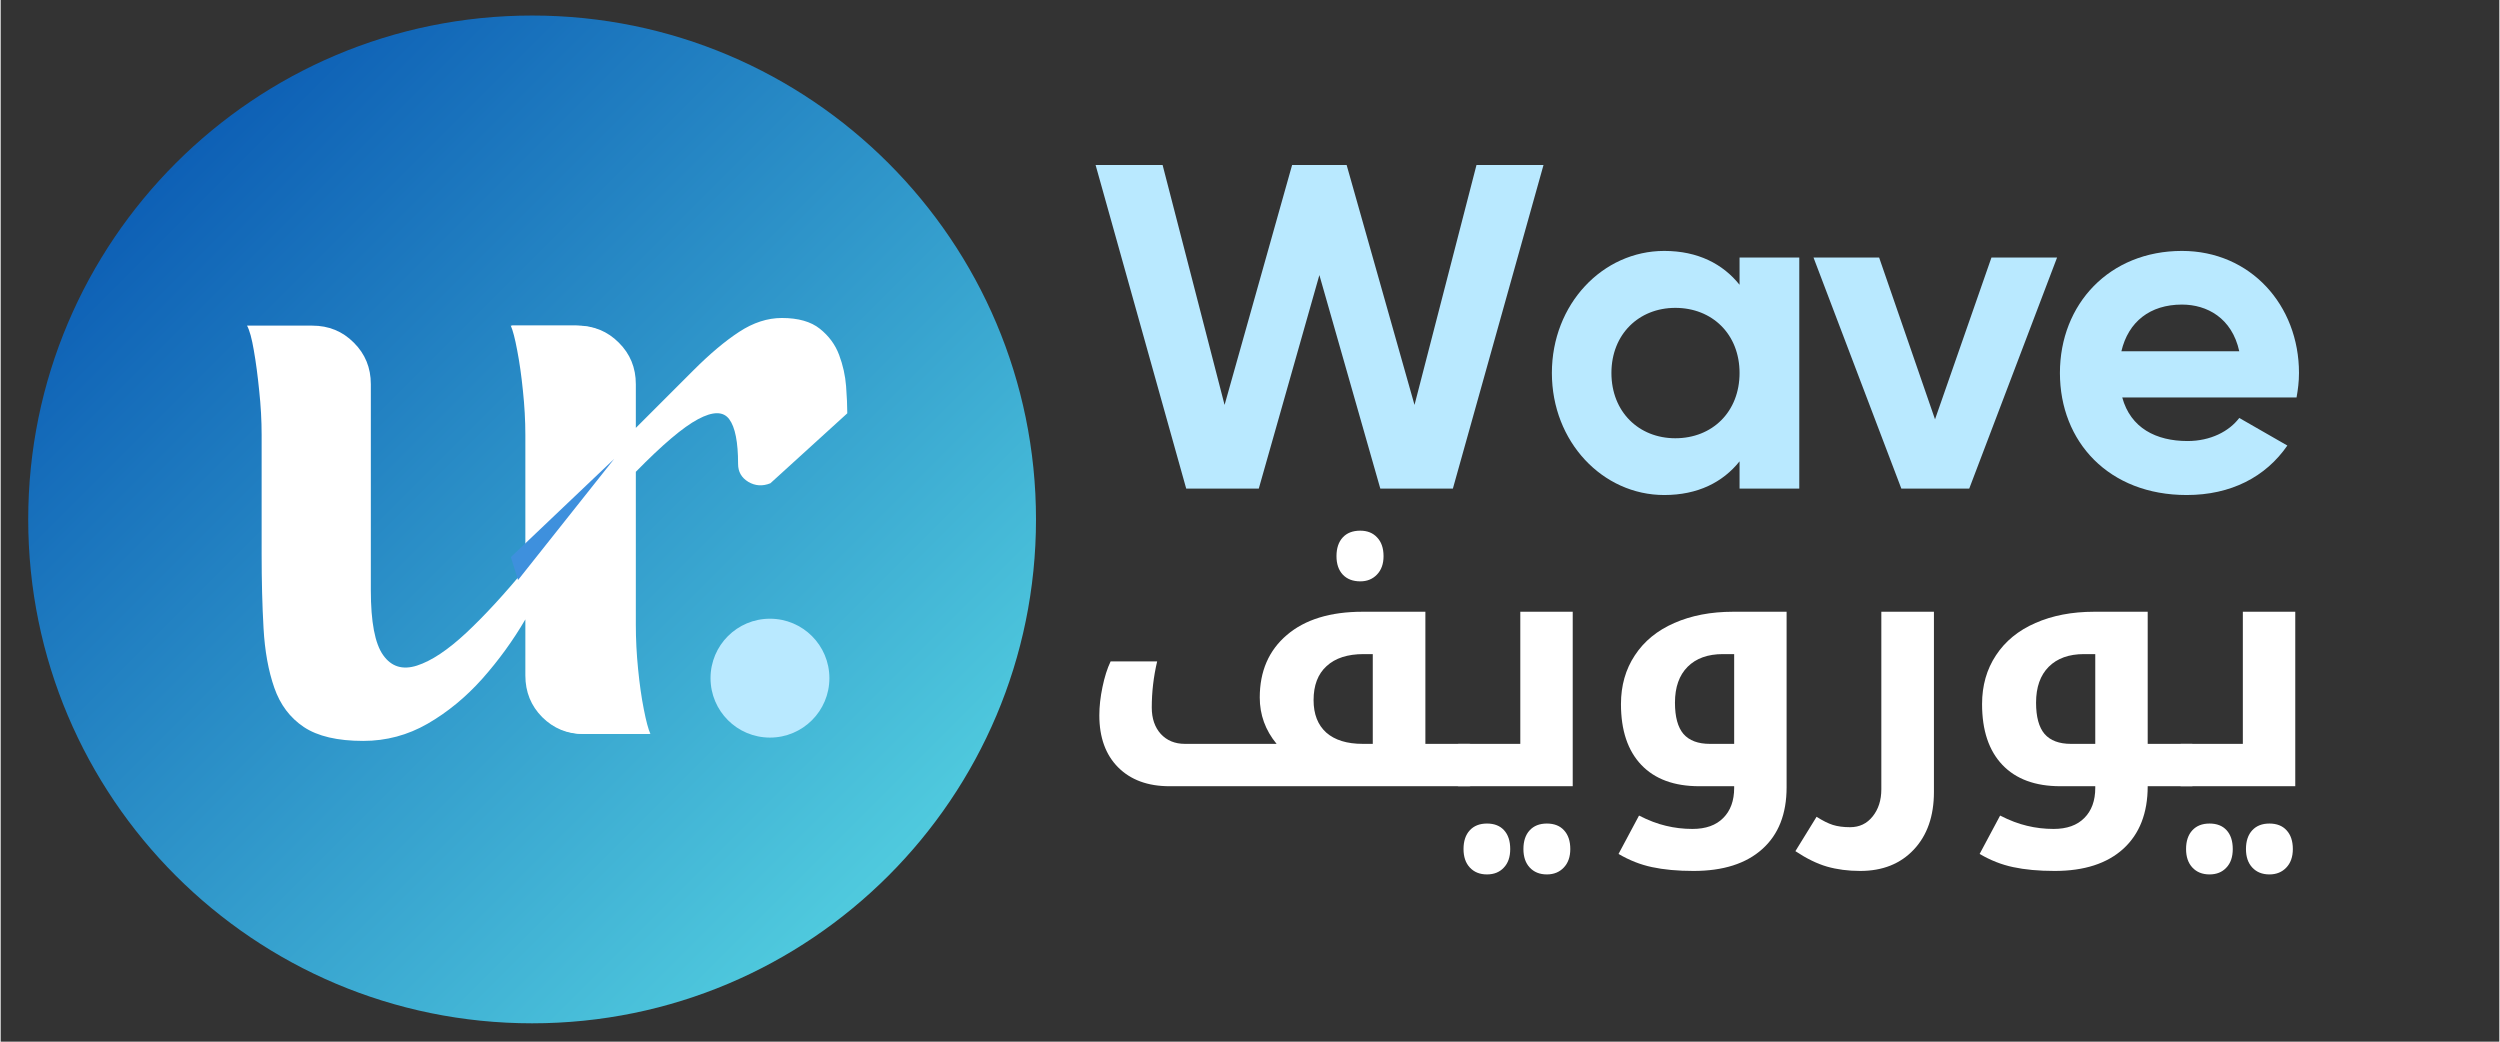
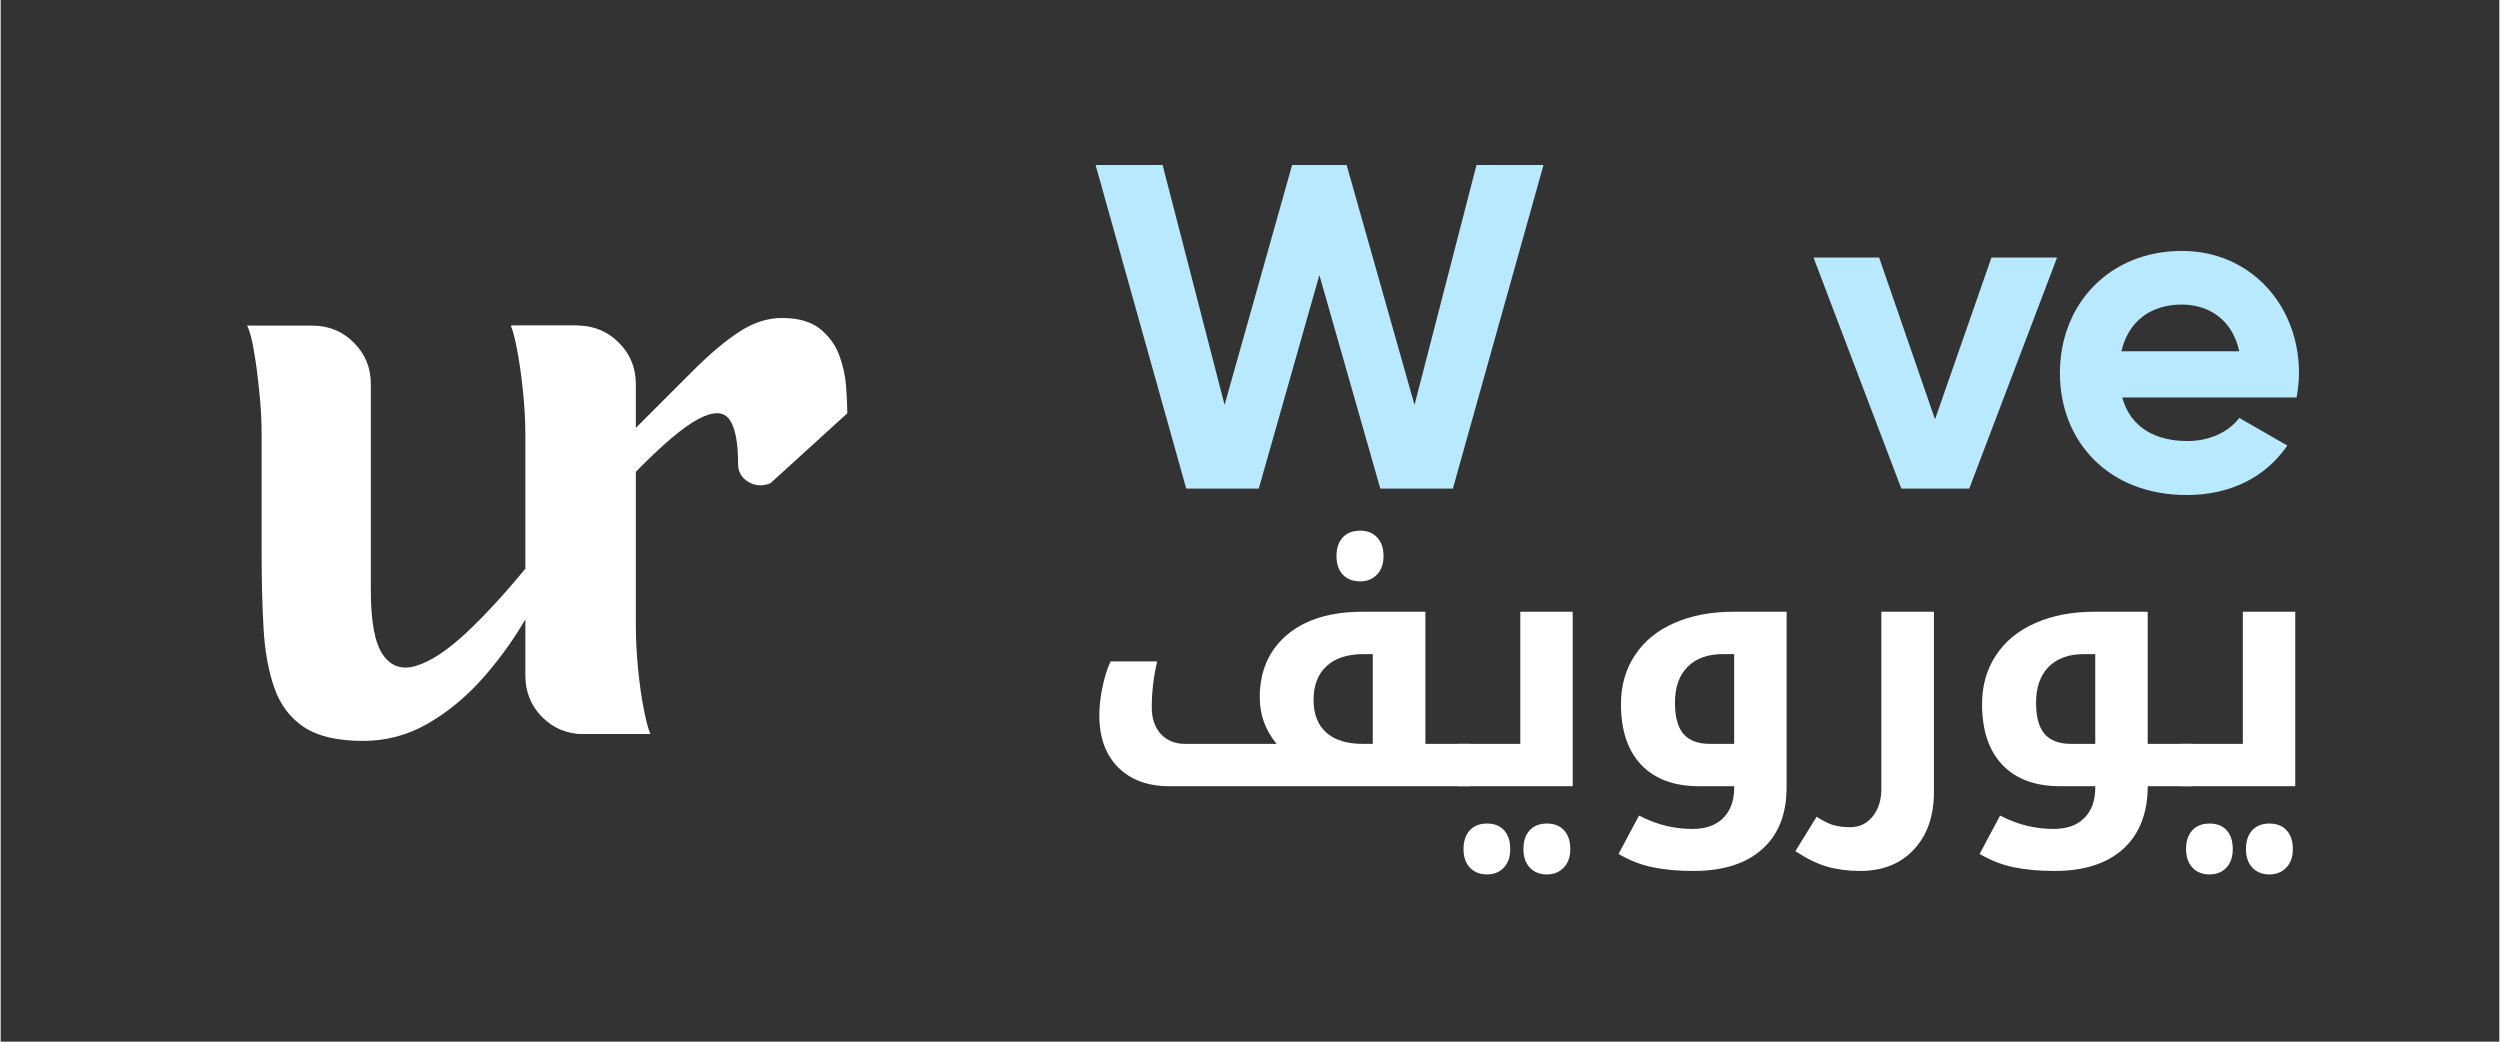
<svg xmlns="http://www.w3.org/2000/svg" width="300" zoomAndPan="magnify" viewBox="0 0 224.88 93.75" height="125" preserveAspectRatio="xMidYMid meet" version="1.0">
  <rect x="0" y="0" width="224.88" height="93.75" fill="#333333" stroke="none" />
  <defs>
    <g />
    <clipPath id="057cc1eb6e">
      <path d="M 2.48 1.398 L 93.18 1.398 L 93.18 92.098 L 2.48 92.098 Z M 2.48 1.398 " clip-rule="nonzero" />
    </clipPath>
    <clipPath id="1191c1f351">
      <path d="M 47.832 92.098 C 72.875 92.098 93.18 71.793 93.18 46.75 C 93.18 21.703 72.875 1.398 47.832 1.398 C 22.785 1.398 2.48 21.703 2.48 46.75 C 2.48 71.793 22.785 92.098 47.832 92.098 Z M 47.832 92.098 " clip-rule="nonzero" />
    </clipPath>
    <linearGradient x1="0" gradientTransform="matrix(-0.354, 0, 0, -0.354, 93.179, 92.097)" y1="0" x2="256" gradientUnits="userSpaceOnUse" y2="256" id="e9f71e8425">
      <stop stop-opacity="1" stop-color="rgb(36.499%, 87.799%, 90.199%)" offset="0" />
      <stop stop-opacity="1" stop-color="rgb(36.356%, 87.569%, 90.111%)" offset="0.004" />
      <stop stop-opacity="1" stop-color="rgb(36.214%, 87.34%, 90.024%)" offset="0.008" />
      <stop stop-opacity="1" stop-color="rgb(36.07%, 87.109%, 89.937%)" offset="0.012" />
      <stop stop-opacity="1" stop-color="rgb(35.928%, 86.88%, 89.85%)" offset="0.016" />
      <stop stop-opacity="1" stop-color="rgb(35.785%, 86.65%, 89.761%)" offset="0.02" />
      <stop stop-opacity="1" stop-color="rgb(35.643%, 86.421%, 89.674%)" offset="0.023" />
      <stop stop-opacity="1" stop-color="rgb(35.501%, 86.191%, 89.586%)" offset="0.027" />
      <stop stop-opacity="1" stop-color="rgb(35.359%, 85.962%, 89.499%)" offset="0.031" />
      <stop stop-opacity="1" stop-color="rgb(35.216%, 85.732%, 89.412%)" offset="0.035" />
      <stop stop-opacity="1" stop-color="rgb(35.074%, 85.503%, 89.325%)" offset="0.039" />
      <stop stop-opacity="1" stop-color="rgb(34.93%, 85.272%, 89.236%)" offset="0.043" />
      <stop stop-opacity="1" stop-color="rgb(34.789%, 85.043%, 89.149%)" offset="0.047" />
      <stop stop-opacity="1" stop-color="rgb(34.645%, 84.813%, 89.061%)" offset="0.051" />
      <stop stop-opacity="1" stop-color="rgb(34.503%, 84.584%, 88.974%)" offset="0.055" />
      <stop stop-opacity="1" stop-color="rgb(34.36%, 84.354%, 88.885%)" offset="0.059" />
      <stop stop-opacity="1" stop-color="rgb(34.218%, 84.125%, 88.799%)" offset="0.062" />
      <stop stop-opacity="1" stop-color="rgb(34.074%, 83.894%, 88.712%)" offset="0.066" />
      <stop stop-opacity="1" stop-color="rgb(33.932%, 83.665%, 88.625%)" offset="0.07" />
      <stop stop-opacity="1" stop-color="rgb(33.789%, 83.435%, 88.536%)" offset="0.074" />
      <stop stop-opacity="1" stop-color="rgb(33.647%, 83.206%, 88.449%)" offset="0.078" />
      <stop stop-opacity="1" stop-color="rgb(33.504%, 82.976%, 88.361%)" offset="0.082" />
      <stop stop-opacity="1" stop-color="rgb(33.362%, 82.745%, 88.274%)" offset="0.086" />
      <stop stop-opacity="1" stop-color="rgb(33.22%, 82.515%, 88.187%)" offset="0.09" />
      <stop stop-opacity="1" stop-color="rgb(33.078%, 82.286%, 88.1%)" offset="0.094" />
      <stop stop-opacity="1" stop-color="rgb(32.935%, 82.056%, 88.011%)" offset="0.098" />
      <stop stop-opacity="1" stop-color="rgb(32.793%, 81.827%, 87.924%)" offset="0.102" />
      <stop stop-opacity="1" stop-color="rgb(32.649%, 81.596%, 87.836%)" offset="0.105" />
      <stop stop-opacity="1" stop-color="rgb(32.507%, 81.367%, 87.749%)" offset="0.109" />
      <stop stop-opacity="1" stop-color="rgb(32.364%, 81.137%, 87.662%)" offset="0.113" />
      <stop stop-opacity="1" stop-color="rgb(32.222%, 80.908%, 87.575%)" offset="0.117" />
      <stop stop-opacity="1" stop-color="rgb(32.079%, 80.678%, 87.486%)" offset="0.121" />
      <stop stop-opacity="1" stop-color="rgb(31.937%, 80.449%, 87.399%)" offset="0.125" />
      <stop stop-opacity="1" stop-color="rgb(31.793%, 80.219%, 87.311%)" offset="0.129" />
      <stop stop-opacity="1" stop-color="rgb(31.651%, 79.99%, 87.224%)" offset="0.133" />
      <stop stop-opacity="1" stop-color="rgb(31.508%, 79.759%, 87.137%)" offset="0.137" />
      <stop stop-opacity="1" stop-color="rgb(31.366%, 79.53%, 87.05%)" offset="0.141" />
      <stop stop-opacity="1" stop-color="rgb(31.223%, 79.3%, 86.961%)" offset="0.145" />
      <stop stop-opacity="1" stop-color="rgb(31.081%, 79.071%, 86.874%)" offset="0.148" />
      <stop stop-opacity="1" stop-color="rgb(30.939%, 78.841%, 86.786%)" offset="0.152" />
      <stop stop-opacity="1" stop-color="rgb(30.797%, 78.612%, 86.699%)" offset="0.156" />
      <stop stop-opacity="1" stop-color="rgb(30.653%, 78.381%, 86.612%)" offset="0.16" />
      <stop stop-opacity="1" stop-color="rgb(30.511%, 78.152%, 86.525%)" offset="0.164" />
      <stop stop-opacity="1" stop-color="rgb(30.368%, 77.922%, 86.436%)" offset="0.168" />
      <stop stop-opacity="1" stop-color="rgb(30.226%, 77.693%, 86.349%)" offset="0.172" />
      <stop stop-opacity="1" stop-color="rgb(30.083%, 77.463%, 86.261%)" offset="0.176" />
      <stop stop-opacity="1" stop-color="rgb(29.941%, 77.234%, 86.174%)" offset="0.18" />
      <stop stop-opacity="1" stop-color="rgb(29.797%, 77.003%, 86.086%)" offset="0.184" />
      <stop stop-opacity="1" stop-color="rgb(29.655%, 76.775%, 85.999%)" offset="0.188" />
      <stop stop-opacity="1" stop-color="rgb(29.512%, 76.544%, 85.912%)" offset="0.191" />
      <stop stop-opacity="1" stop-color="rgb(29.37%, 76.315%, 85.825%)" offset="0.195" />
      <stop stop-opacity="1" stop-color="rgb(29.227%, 76.085%, 85.736%)" offset="0.199" />
      <stop stop-opacity="1" stop-color="rgb(29.085%, 75.856%, 85.649%)" offset="0.203" />
      <stop stop-opacity="1" stop-color="rgb(28.941%, 75.626%, 85.561%)" offset="0.207" />
      <stop stop-opacity="1" stop-color="rgb(28.799%, 75.397%, 85.474%)" offset="0.211" />
      <stop stop-opacity="1" stop-color="rgb(28.656%, 75.166%, 85.387%)" offset="0.215" />
      <stop stop-opacity="1" stop-color="rgb(28.514%, 74.937%, 85.3%)" offset="0.219" />
      <stop stop-opacity="1" stop-color="rgb(28.372%, 74.707%, 85.211%)" offset="0.223" />
      <stop stop-opacity="1" stop-color="rgb(28.23%, 74.477%, 85.124%)" offset="0.227" />
      <stop stop-opacity="1" stop-color="rgb(28.087%, 74.246%, 85.036%)" offset="0.23" />
      <stop stop-opacity="1" stop-color="rgb(27.945%, 74.017%, 84.949%)" offset="0.234" />
      <stop stop-opacity="1" stop-color="rgb(27.802%, 73.787%, 84.862%)" offset="0.238" />
      <stop stop-opacity="1" stop-color="rgb(27.66%, 73.558%, 84.775%)" offset="0.242" />
      <stop stop-opacity="1" stop-color="rgb(27.516%, 73.328%, 84.686%)" offset="0.246" />
      <stop stop-opacity="1" stop-color="rgb(27.374%, 73.099%, 84.599%)" offset="0.25" />
      <stop stop-opacity="1" stop-color="rgb(27.231%, 72.868%, 84.511%)" offset="0.254" />
      <stop stop-opacity="1" stop-color="rgb(27.089%, 72.639%, 84.424%)" offset="0.258" />
      <stop stop-opacity="1" stop-color="rgb(26.945%, 72.409%, 84.337%)" offset="0.262" />
      <stop stop-opacity="1" stop-color="rgb(26.804%, 72.18%, 84.25%)" offset="0.266" />
      <stop stop-opacity="1" stop-color="rgb(26.66%, 71.95%, 84.161%)" offset="0.27" />
      <stop stop-opacity="1" stop-color="rgb(26.518%, 71.721%, 84.074%)" offset="0.273" />
      <stop stop-opacity="1" stop-color="rgb(26.375%, 71.49%, 83.986%)" offset="0.277" />
      <stop stop-opacity="1" stop-color="rgb(26.233%, 71.262%, 83.899%)" offset="0.281" />
      <stop stop-opacity="1" stop-color="rgb(26.091%, 71.031%, 83.812%)" offset="0.285" />
      <stop stop-opacity="1" stop-color="rgb(25.949%, 70.802%, 83.725%)" offset="0.289" />
      <stop stop-opacity="1" stop-color="rgb(25.806%, 70.572%, 83.636%)" offset="0.293" />
      <stop stop-opacity="1" stop-color="rgb(25.664%, 70.343%, 83.549%)" offset="0.297" />
      <stop stop-opacity="1" stop-color="rgb(25.52%, 70.113%, 83.461%)" offset="0.301" />
      <stop stop-opacity="1" stop-color="rgb(25.378%, 69.884%, 83.374%)" offset="0.305" />
      <stop stop-opacity="1" stop-color="rgb(25.235%, 69.653%, 83.286%)" offset="0.309" />
      <stop stop-opacity="1" stop-color="rgb(25.093%, 69.424%, 83.199%)" offset="0.312" />
      <stop stop-opacity="1" stop-color="rgb(24.95%, 69.194%, 83.112%)" offset="0.316" />
      <stop stop-opacity="1" stop-color="rgb(24.808%, 68.965%, 83.025%)" offset="0.32" />
      <stop stop-opacity="1" stop-color="rgb(24.664%, 68.735%, 82.936%)" offset="0.324" />
      <stop stop-opacity="1" stop-color="rgb(24.522%, 68.506%, 82.849%)" offset="0.328" />
      <stop stop-opacity="1" stop-color="rgb(24.379%, 68.275%, 82.761%)" offset="0.332" />
      <stop stop-opacity="1" stop-color="rgb(24.237%, 68.047%, 82.674%)" offset="0.336" />
      <stop stop-opacity="1" stop-color="rgb(24.094%, 67.816%, 82.587%)" offset="0.34" />
      <stop stop-opacity="1" stop-color="rgb(23.952%, 67.587%, 82.5%)" offset="0.344" />
      <stop stop-opacity="1" stop-color="rgb(23.81%, 67.357%, 82.411%)" offset="0.348" />
      <stop stop-opacity="1" stop-color="rgb(23.668%, 67.128%, 82.324%)" offset="0.352" />
      <stop stop-opacity="1" stop-color="rgb(23.524%, 66.898%, 82.236%)" offset="0.355" />
      <stop stop-opacity="1" stop-color="rgb(23.383%, 66.669%, 82.149%)" offset="0.359" />
      <stop stop-opacity="1" stop-color="rgb(23.239%, 66.438%, 82.062%)" offset="0.363" />
      <stop stop-opacity="1" stop-color="rgb(23.097%, 66.208%, 81.975%)" offset="0.367" />
      <stop stop-opacity="1" stop-color="rgb(22.954%, 65.977%, 81.886%)" offset="0.371" />
      <stop stop-opacity="1" stop-color="rgb(22.812%, 65.749%, 81.799%)" offset="0.375" />
      <stop stop-opacity="1" stop-color="rgb(22.668%, 65.518%, 81.711%)" offset="0.379" />
      <stop stop-opacity="1" stop-color="rgb(22.527%, 65.289%, 81.624%)" offset="0.383" />
      <stop stop-opacity="1" stop-color="rgb(22.383%, 65.059%, 81.537%)" offset="0.387" />
      <stop stop-opacity="1" stop-color="rgb(22.241%, 64.83%, 81.45%)" offset="0.391" />
      <stop stop-opacity="1" stop-color="rgb(22.098%, 64.6%, 81.361%)" offset="0.395" />
      <stop stop-opacity="1" stop-color="rgb(21.956%, 64.371%, 81.274%)" offset="0.398" />
      <stop stop-opacity="1" stop-color="rgb(21.812%, 64.14%, 81.186%)" offset="0.402" />
      <stop stop-opacity="1" stop-color="rgb(21.671%, 63.911%, 81.099%)" offset="0.406" />
      <stop stop-opacity="1" stop-color="rgb(21.527%, 63.681%, 81.012%)" offset="0.41" />
      <stop stop-opacity="1" stop-color="rgb(21.385%, 63.452%, 80.925%)" offset="0.414" />
      <stop stop-opacity="1" stop-color="rgb(21.243%, 63.222%, 80.836%)" offset="0.418" />
      <stop stop-opacity="1" stop-color="rgb(21.101%, 62.993%, 80.75%)" offset="0.422" />
      <stop stop-opacity="1" stop-color="rgb(20.958%, 62.762%, 80.661%)" offset="0.426" />
      <stop stop-opacity="1" stop-color="rgb(20.816%, 62.534%, 80.574%)" offset="0.43" />
      <stop stop-opacity="1" stop-color="rgb(20.673%, 62.303%, 80.486%)" offset="0.434" />
      <stop stop-opacity="1" stop-color="rgb(20.531%, 62.074%, 80.399%)" offset="0.438" />
      <stop stop-opacity="1" stop-color="rgb(20.387%, 61.844%, 80.312%)" offset="0.441" />
      <stop stop-opacity="1" stop-color="rgb(20.245%, 61.615%, 80.225%)" offset="0.445" />
      <stop stop-opacity="1" stop-color="rgb(20.102%, 61.385%, 80.136%)" offset="0.449" />
      <stop stop-opacity="1" stop-color="rgb(19.96%, 61.156%, 80.049%)" offset="0.453" />
      <stop stop-opacity="1" stop-color="rgb(19.817%, 60.925%, 79.961%)" offset="0.457" />
      <stop stop-opacity="1" stop-color="rgb(19.675%, 60.696%, 79.874%)" offset="0.461" />
      <stop stop-opacity="1" stop-color="rgb(19.531%, 60.466%, 79.787%)" offset="0.465" />
      <stop stop-opacity="1" stop-color="rgb(19.389%, 60.237%, 79.7%)" offset="0.469" />
      <stop stop-opacity="1" stop-color="rgb(19.246%, 60.007%, 79.611%)" offset="0.473" />
      <stop stop-opacity="1" stop-color="rgb(19.104%, 59.778%, 79.524%)" offset="0.477" />
      <stop stop-opacity="1" stop-color="rgb(18.962%, 59.547%, 79.436%)" offset="0.48" />
      <stop stop-opacity="1" stop-color="rgb(18.82%, 59.319%, 79.349%)" offset="0.484" />
      <stop stop-opacity="1" stop-color="rgb(18.677%, 59.088%, 79.262%)" offset="0.488" />
      <stop stop-opacity="1" stop-color="rgb(18.535%, 58.859%, 79.175%)" offset="0.492" />
      <stop stop-opacity="1" stop-color="rgb(18.391%, 58.629%, 79.086%)" offset="0.496" />
      <stop stop-opacity="1" stop-color="rgb(18.25%, 58.4%, 78.999%)" offset="0.5" />
      <stop stop-opacity="1" stop-color="rgb(18.106%, 58.17%, 78.911%)" offset="0.504" />
      <stop stop-opacity="1" stop-color="rgb(17.964%, 57.939%, 78.824%)" offset="0.508" />
      <stop stop-opacity="1" stop-color="rgb(17.821%, 57.709%, 78.737%)" offset="0.512" />
      <stop stop-opacity="1" stop-color="rgb(17.679%, 57.48%, 78.65%)" offset="0.516" />
      <stop stop-opacity="1" stop-color="rgb(17.535%, 57.249%, 78.561%)" offset="0.52" />
      <stop stop-opacity="1" stop-color="rgb(17.393%, 57.021%, 78.474%)" offset="0.523" />
      <stop stop-opacity="1" stop-color="rgb(17.25%, 56.79%, 78.386%)" offset="0.527" />
      <stop stop-opacity="1" stop-color="rgb(17.108%, 56.561%, 78.299%)" offset="0.531" />
      <stop stop-opacity="1" stop-color="rgb(16.965%, 56.331%, 78.21%)" offset="0.535" />
      <stop stop-opacity="1" stop-color="rgb(16.823%, 56.102%, 78.123%)" offset="0.539" />
      <stop stop-opacity="1" stop-color="rgb(16.681%, 55.872%, 78.036%)" offset="0.543" />
      <stop stop-opacity="1" stop-color="rgb(16.539%, 55.643%, 77.95%)" offset="0.547" />
      <stop stop-opacity="1" stop-color="rgb(16.396%, 55.412%, 77.861%)" offset="0.551" />
      <stop stop-opacity="1" stop-color="rgb(16.254%, 55.183%, 77.774%)" offset="0.555" />
      <stop stop-opacity="1" stop-color="rgb(16.11%, 54.953%, 77.686%)" offset="0.559" />
      <stop stop-opacity="1" stop-color="rgb(15.968%, 54.724%, 77.599%)" offset="0.562" />
      <stop stop-opacity="1" stop-color="rgb(15.825%, 54.494%, 77.512%)" offset="0.566" />
      <stop stop-opacity="1" stop-color="rgb(15.683%, 54.265%, 77.425%)" offset="0.57" />
      <stop stop-opacity="1" stop-color="rgb(15.54%, 54.034%, 77.336%)" offset="0.574" />
      <stop stop-opacity="1" stop-color="rgb(15.398%, 53.806%, 77.249%)" offset="0.578" />
      <stop stop-opacity="1" stop-color="rgb(15.254%, 53.575%, 77.161%)" offset="0.582" />
      <stop stop-opacity="1" stop-color="rgb(15.112%, 53.346%, 77.074%)" offset="0.586" />
      <stop stop-opacity="1" stop-color="rgb(14.969%, 53.116%, 76.987%)" offset="0.59" />
      <stop stop-opacity="1" stop-color="rgb(14.827%, 52.887%, 76.9%)" offset="0.594" />
      <stop stop-opacity="1" stop-color="rgb(14.684%, 52.657%, 76.811%)" offset="0.598" />
      <stop stop-opacity="1" stop-color="rgb(14.542%, 52.428%, 76.724%)" offset="0.602" />
      <stop stop-opacity="1" stop-color="rgb(14.398%, 52.197%, 76.636%)" offset="0.605" />
      <stop stop-opacity="1" stop-color="rgb(14.256%, 51.968%, 76.549%)" offset="0.609" />
      <stop stop-opacity="1" stop-color="rgb(14.114%, 51.738%, 76.462%)" offset="0.613" />
      <stop stop-opacity="1" stop-color="rgb(13.972%, 51.509%, 76.375%)" offset="0.617" />
      <stop stop-opacity="1" stop-color="rgb(13.829%, 51.279%, 76.286%)" offset="0.621" />
      <stop stop-opacity="1" stop-color="rgb(13.687%, 51.05%, 76.199%)" offset="0.625" />
      <stop stop-opacity="1" stop-color="rgb(13.544%, 50.819%, 76.111%)" offset="0.629" />
      <stop stop-opacity="1" stop-color="rgb(13.402%, 50.591%, 76.024%)" offset="0.633" />
      <stop stop-opacity="1" stop-color="rgb(13.258%, 50.36%, 75.937%)" offset="0.637" />
      <stop stop-opacity="1" stop-color="rgb(13.116%, 50.131%, 75.85%)" offset="0.641" />
      <stop stop-opacity="1" stop-color="rgb(12.973%, 49.901%, 75.761%)" offset="0.645" />
      <stop stop-opacity="1" stop-color="rgb(12.831%, 49.67%, 75.674%)" offset="0.648" />
      <stop stop-opacity="1" stop-color="rgb(12.688%, 49.44%, 75.586%)" offset="0.652" />
      <stop stop-opacity="1" stop-color="rgb(12.546%, 49.211%, 75.499%)" offset="0.656" />
      <stop stop-opacity="1" stop-color="rgb(12.402%, 48.981%, 75.41%)" offset="0.66" />
      <stop stop-opacity="1" stop-color="rgb(12.26%, 48.752%, 75.323%)" offset="0.664" />
      <stop stop-opacity="1" stop-color="rgb(12.117%, 48.521%, 75.237%)" offset="0.668" />
      <stop stop-opacity="1" stop-color="rgb(11.975%, 48.293%, 75.15%)" offset="0.672" />
      <stop stop-opacity="1" stop-color="rgb(11.833%, 48.062%, 75.061%)" offset="0.676" />
      <stop stop-opacity="1" stop-color="rgb(11.691%, 47.833%, 74.974%)" offset="0.68" />
      <stop stop-opacity="1" stop-color="rgb(11.548%, 47.603%, 74.886%)" offset="0.684" />
      <stop stop-opacity="1" stop-color="rgb(11.406%, 47.374%, 74.799%)" offset="0.688" />
      <stop stop-opacity="1" stop-color="rgb(11.263%, 47.144%, 74.712%)" offset="0.691" />
      <stop stop-opacity="1" stop-color="rgb(11.121%, 46.915%, 74.625%)" offset="0.695" />
      <stop stop-opacity="1" stop-color="rgb(10.977%, 46.684%, 74.536%)" offset="0.699" />
      <stop stop-opacity="1" stop-color="rgb(10.835%, 46.455%, 74.449%)" offset="0.703" />
      <stop stop-opacity="1" stop-color="rgb(10.692%, 46.225%, 74.361%)" offset="0.707" />
      <stop stop-opacity="1" stop-color="rgb(10.55%, 45.996%, 74.274%)" offset="0.711" />
      <stop stop-opacity="1" stop-color="rgb(10.406%, 45.766%, 74.187%)" offset="0.715" />
      <stop stop-opacity="1" stop-color="rgb(10.265%, 45.537%, 74.1%)" offset="0.719" />
      <stop stop-opacity="1" stop-color="rgb(10.121%, 45.306%, 74.011%)" offset="0.723" />
      <stop stop-opacity="1" stop-color="rgb(9.979%, 45.078%, 73.924%)" offset="0.727" />
      <stop stop-opacity="1" stop-color="rgb(9.836%, 44.847%, 73.836%)" offset="0.73" />
      <stop stop-opacity="1" stop-color="rgb(9.694%, 44.618%, 73.749%)" offset="0.734" />
      <stop stop-opacity="1" stop-color="rgb(9.552%, 44.388%, 73.662%)" offset="0.738" />
      <stop stop-opacity="1" stop-color="rgb(9.41%, 44.159%, 73.575%)" offset="0.742" />
      <stop stop-opacity="1" stop-color="rgb(9.267%, 43.929%, 73.486%)" offset="0.746" />
      <stop stop-opacity="1" stop-color="rgb(9.125%, 43.7%, 73.399%)" offset="0.75" />
      <stop stop-opacity="1" stop-color="rgb(8.981%, 43.469%, 73.311%)" offset="0.754" />
      <stop stop-opacity="1" stop-color="rgb(8.839%, 43.24%, 73.224%)" offset="0.758" />
      <stop stop-opacity="1" stop-color="rgb(8.696%, 43.01%, 73.137%)" offset="0.762" />
      <stop stop-opacity="1" stop-color="rgb(8.554%, 42.781%, 73.05%)" offset="0.766" />
      <stop stop-opacity="1" stop-color="rgb(8.411%, 42.551%, 72.961%)" offset="0.77" />
      <stop stop-opacity="1" stop-color="rgb(8.269%, 42.322%, 72.874%)" offset="0.773" />
      <stop stop-opacity="1" stop-color="rgb(8.125%, 42.091%, 72.786%)" offset="0.777" />
      <stop stop-opacity="1" stop-color="rgb(7.983%, 41.862%, 72.699%)" offset="0.781" />
      <stop stop-opacity="1" stop-color="rgb(7.84%, 41.632%, 72.61%)" offset="0.785" />
      <stop stop-opacity="1" stop-color="rgb(7.698%, 41.402%, 72.523%)" offset="0.789" />
      <stop stop-opacity="1" stop-color="rgb(7.555%, 41.171%, 72.437%)" offset="0.793" />
      <stop stop-opacity="1" stop-color="rgb(7.413%, 40.942%, 72.35%)" offset="0.797" />
      <stop stop-opacity="1" stop-color="rgb(7.269%, 40.712%, 72.261%)" offset="0.801" />
      <stop stop-opacity="1" stop-color="rgb(7.127%, 40.483%, 72.174%)" offset="0.805" />
      <stop stop-opacity="1" stop-color="rgb(6.985%, 40.253%, 72.086%)" offset="0.809" />
      <stop stop-opacity="1" stop-color="rgb(6.844%, 40.024%, 71.999%)" offset="0.812" />
      <stop stop-opacity="1" stop-color="rgb(6.7%, 39.793%, 71.912%)" offset="0.816" />
      <stop stop-opacity="1" stop-color="rgb(6.558%, 39.565%, 71.825%)" offset="0.82" />
      <stop stop-opacity="1" stop-color="rgb(6.415%, 39.334%, 71.736%)" offset="0.824" />
      <stop stop-opacity="1" stop-color="rgb(6.273%, 39.105%, 71.649%)" offset="0.828" />
      <stop stop-opacity="1" stop-color="rgb(6.129%, 38.875%, 71.561%)" offset="0.832" />
      <stop stop-opacity="1" stop-color="rgb(5.988%, 38.646%, 71.474%)" offset="0.836" />
      <stop stop-opacity="1" stop-color="rgb(5.844%, 38.416%, 71.387%)" offset="0.84" />
      <stop stop-opacity="1" stop-color="rgb(5.702%, 38.187%, 71.3%)" offset="0.844" />
      <stop stop-opacity="1" stop-color="rgb(5.559%, 37.956%, 71.211%)" offset="0.848" />
      <stop stop-opacity="1" stop-color="rgb(5.417%, 37.727%, 71.124%)" offset="0.852" />
      <stop stop-opacity="1" stop-color="rgb(5.273%, 37.497%, 71.036%)" offset="0.855" />
      <stop stop-opacity="1" stop-color="rgb(5.132%, 37.268%, 70.949%)" offset="0.859" />
      <stop stop-opacity="1" stop-color="rgb(4.988%, 37.038%, 70.862%)" offset="0.863" />
      <stop stop-opacity="1" stop-color="rgb(4.846%, 36.809%, 70.775%)" offset="0.867" />
      <stop stop-opacity="1" stop-color="rgb(4.704%, 36.578%, 70.686%)" offset="0.871" />
      <stop stop-opacity="1" stop-color="rgb(4.562%, 36.349%, 70.599%)" offset="0.875" />
      <stop stop-opacity="1" stop-color="rgb(4.419%, 36.119%, 70.511%)" offset="0.879" />
      <stop stop-opacity="1" stop-color="rgb(4.277%, 35.89%, 70.424%)" offset="0.883" />
      <stop stop-opacity="1" stop-color="rgb(4.134%, 35.66%, 70.337%)" offset="0.887" />
      <stop stop-opacity="1" stop-color="rgb(3.992%, 35.431%, 70.25%)" offset="0.891" />
      <stop stop-opacity="1" stop-color="rgb(3.848%, 35.2%, 70.161%)" offset="0.895" />
      <stop stop-opacity="1" stop-color="rgb(3.706%, 34.972%, 70.074%)" offset="0.898" />
      <stop stop-opacity="1" stop-color="rgb(3.563%, 34.741%, 69.986%)" offset="0.902" />
      <stop stop-opacity="1" stop-color="rgb(3.421%, 34.512%, 69.899%)" offset="0.906" />
      <stop stop-opacity="1" stop-color="rgb(3.278%, 34.282%, 69.81%)" offset="0.91" />
      <stop stop-opacity="1" stop-color="rgb(3.136%, 34.053%, 69.724%)" offset="0.914" />
      <stop stop-opacity="1" stop-color="rgb(2.992%, 33.823%, 69.637%)" offset="0.918" />
      <stop stop-opacity="1" stop-color="rgb(2.85%, 33.592%, 69.55%)" offset="0.922" />
      <stop stop-opacity="1" stop-color="rgb(2.707%, 33.362%, 69.461%)" offset="0.926" />
      <stop stop-opacity="1" stop-color="rgb(2.565%, 33.133%, 69.374%)" offset="0.93" />
      <stop stop-opacity="1" stop-color="rgb(2.423%, 32.903%, 69.286%)" offset="0.934" />
      <stop stop-opacity="1" stop-color="rgb(2.281%, 32.674%, 69.199%)" offset="0.938" />
      <stop stop-opacity="1" stop-color="rgb(2.138%, 32.443%, 69.112%)" offset="0.941" />
      <stop stop-opacity="1" stop-color="rgb(1.996%, 32.214%, 69.025%)" offset="0.945" />
      <stop stop-opacity="1" stop-color="rgb(1.852%, 31.984%, 68.936%)" offset="0.949" />
      <stop stop-opacity="1" stop-color="rgb(1.711%, 31.755%, 68.849%)" offset="0.953" />
      <stop stop-opacity="1" stop-color="rgb(1.567%, 31.525%, 68.761%)" offset="0.957" />
      <stop stop-opacity="1" stop-color="rgb(1.425%, 31.296%, 68.674%)" offset="0.961" />
      <stop stop-opacity="1" stop-color="rgb(1.282%, 31.065%, 68.587%)" offset="0.965" />
      <stop stop-opacity="1" stop-color="rgb(1.14%, 30.836%, 68.5%)" offset="0.969" />
      <stop stop-opacity="1" stop-color="rgb(0.996%, 30.606%, 68.411%)" offset="0.973" />
      <stop stop-opacity="1" stop-color="rgb(0.854%, 30.377%, 68.324%)" offset="0.977" />
      <stop stop-opacity="1" stop-color="rgb(0.711%, 30.147%, 68.236%)" offset="0.98" />
      <stop stop-opacity="1" stop-color="rgb(0.569%, 29.918%, 68.149%)" offset="0.984" />
      <stop stop-opacity="1" stop-color="rgb(0.426%, 29.688%, 68.062%)" offset="0.988" />
      <stop stop-opacity="1" stop-color="rgb(0.284%, 29.459%, 67.975%)" offset="0.992" />
      <stop stop-opacity="1" stop-color="rgb(0.142%, 29.228%, 67.886%)" offset="0.996" />
      <stop stop-opacity="1" stop-color="rgb(0%, 28.999%, 67.799%)" offset="1" />
    </linearGradient>
    <clipPath id="16d30864e3">
-       <path d="M 63.887 55.684 L 74.586 55.684 L 74.586 66.383 L 63.887 66.383 Z M 63.887 55.684 " clip-rule="nonzero" />
-     </clipPath>
+       </clipPath>
    <clipPath id="a892f2039e">
      <path d="M 69.238 55.684 C 66.281 55.684 63.887 58.078 63.887 61.035 C 63.887 63.988 66.281 66.383 69.238 66.383 C 72.191 66.383 74.586 63.988 74.586 61.035 C 74.586 58.078 72.191 55.684 69.238 55.684 Z M 69.238 55.684 " clip-rule="nonzero" />
    </clipPath>
    <clipPath id="d4ace9ff65">
-       <path d="M 45 41 L 56 41 L 56 53 L 45 53 Z M 45 41 " clip-rule="nonzero" />
-     </clipPath>
+       </clipPath>
    <clipPath id="a9c810e580">
      <path d="M 44.051 45.434 L 55.273 41.27 L 57.875 48.285 L 46.652 52.445 Z M 44.051 45.434 " clip-rule="nonzero" />
    </clipPath>
    <clipPath id="db981add51">
-       <path d="M 44.051 45.434 L 55.273 41.27 L 57.875 48.285 L 46.652 52.445 Z M 44.051 45.434 " clip-rule="nonzero" />
-     </clipPath>
+       </clipPath>
  </defs>
  <g fill="#b9e9ff" fill-opacity="1">
    <g transform="translate(97.918, 43.974)">
      <g>
        <path d="M 8.781 0 L 15.312 0 L 20.766 -19.219 L 26.25 0 L 32.781 0 L 40.938 -29.125 L 34.906 -29.125 L 29.328 -7.531 L 23.219 -29.125 L 18.312 -29.125 L 12.234 -7.531 L 6.656 -29.125 L 0.625 -29.125 Z M 8.781 0 " />
      </g>
    </g>
  </g>
  <g fill="#b9e9ff" fill-opacity="1">
    <g transform="translate(138.234, 43.974)">
      <g>
-         <path d="M 18.266 -20.797 L 18.266 -18.344 C 16.766 -20.219 14.516 -21.391 11.484 -21.391 C 5.953 -21.391 1.375 -16.609 1.375 -10.406 C 1.375 -4.203 5.953 0.578 11.484 0.578 C 14.516 0.578 16.766 -0.578 18.266 -2.453 L 18.266 0 L 23.641 0 L 23.641 -20.797 Z M 12.484 -4.531 C 9.203 -4.531 6.734 -6.906 6.734 -10.406 C 6.734 -13.891 9.203 -16.266 12.484 -16.266 C 15.812 -16.266 18.266 -13.891 18.266 -10.406 C 18.266 -6.906 15.812 -4.531 12.484 -4.531 Z M 12.484 -4.531 " />
-       </g>
+         </g>
    </g>
  </g>
  <g fill="#b9e9ff" fill-opacity="1">
    <g transform="translate(163.03, 43.974)">
      <g>
        <path d="M 16.141 -20.797 L 11.062 -6.234 L 6.031 -20.797 L 0.125 -20.797 L 8.031 0 L 14.141 0 L 22.047 -20.797 Z M 16.141 -20.797 " />
      </g>
    </g>
  </g>
  <g fill="#b9e9ff" fill-opacity="1">
    <g transform="translate(183.958, 43.974)">
      <g>
        <path d="M 6.984 -8.203 L 22.672 -8.203 C 22.797 -8.906 22.891 -9.609 22.891 -10.406 C 22.891 -16.516 18.516 -21.391 12.359 -21.391 C 5.828 -21.391 1.375 -16.609 1.375 -10.406 C 1.375 -4.203 5.781 0.578 12.781 0.578 C 16.766 0.578 19.891 -1.047 21.844 -3.875 L 17.516 -6.359 C 16.609 -5.156 14.938 -4.281 12.859 -4.281 C 10.031 -4.281 7.734 -5.453 6.984 -8.203 Z M 6.906 -12.359 C 7.531 -15.016 9.484 -16.562 12.359 -16.562 C 14.609 -16.562 16.859 -15.359 17.516 -12.359 Z M 6.906 -12.359 " />
      </g>
    </g>
  </g>
  <g fill="#ffffff" fill-opacity="1">
    <g transform="translate(96.818, 70.76)">
      <g>
        <path d="M 26.672 -3.812 L 26.672 -11.891 L 25.844 -11.891 C 24.406 -11.891 23.297 -11.531 22.516 -10.812 C 21.734 -10.102 21.344 -9.082 21.344 -7.75 C 21.344 -6.488 21.723 -5.516 22.484 -4.828 C 23.254 -4.148 24.352 -3.812 25.781 -3.812 Z M 35.375 -3.812 C 35.477 -3.812 35.531 -3.77 35.531 -3.688 L 35.531 -0.156 C 35.531 -0.051 35.477 0 35.375 0 L 8.375 0 C 6.426 0 4.883 -0.566 3.75 -1.703 C 2.625 -2.836 2.062 -4.395 2.062 -6.375 C 2.062 -7.176 2.156 -8.023 2.344 -8.922 C 2.531 -9.828 2.773 -10.598 3.078 -11.234 L 7.266 -11.234 C 6.941 -9.859 6.781 -8.473 6.781 -7.078 C 6.781 -6.098 7.051 -5.305 7.594 -4.703 C 8.145 -4.109 8.867 -3.812 9.766 -3.812 L 18.016 -3.812 C 17.004 -5.039 16.5 -6.43 16.5 -7.984 C 16.5 -10.348 17.312 -12.223 18.938 -13.609 C 20.57 -15.004 22.844 -15.703 25.75 -15.703 L 31.406 -15.703 L 31.406 -3.812 Z M 25.547 -18.438 C 24.879 -18.438 24.352 -18.641 23.969 -19.047 C 23.594 -19.453 23.406 -20.004 23.406 -20.703 C 23.406 -21.422 23.594 -21.984 23.969 -22.391 C 24.344 -22.797 24.867 -23 25.547 -23 C 26.18 -23 26.688 -22.797 27.062 -22.391 C 27.445 -21.992 27.641 -21.43 27.641 -20.703 C 27.641 -20.004 27.441 -19.453 27.047 -19.047 C 26.66 -18.641 26.16 -18.438 25.547 -18.438 Z M 25.547 -18.438 " />
      </g>
    </g>
  </g>
  <g fill="#ffffff" fill-opacity="1">
    <g transform="translate(131.376, 70.76)">
      <g>
        <path d="M -0.156 0 C -0.258 0 -0.312 -0.051 -0.312 -0.156 L -0.312 -3.688 C -0.312 -3.77 -0.258 -3.812 -0.156 -3.812 L 5.391 -3.812 L 5.391 -15.703 L 10.109 -15.703 L 10.109 0 Z M 2.391 7.938 C 1.742 7.938 1.227 7.727 0.844 7.312 C 0.469 6.906 0.281 6.352 0.281 5.656 C 0.281 4.938 0.469 4.375 0.844 3.969 C 1.219 3.562 1.734 3.359 2.391 3.359 C 3.047 3.359 3.555 3.555 3.922 3.953 C 4.297 4.359 4.484 4.926 4.484 5.656 C 4.484 6.375 4.289 6.93 3.906 7.328 C 3.531 7.734 3.023 7.938 2.391 7.938 Z M 7.781 7.938 C 7.133 7.938 6.617 7.727 6.234 7.312 C 5.859 6.906 5.672 6.352 5.672 5.656 C 5.672 4.938 5.859 4.375 6.234 3.969 C 6.609 3.562 7.125 3.359 7.781 3.359 C 8.445 3.359 8.961 3.562 9.328 3.969 C 9.703 4.375 9.891 4.938 9.891 5.656 C 9.891 6.352 9.695 6.906 9.312 7.312 C 8.926 7.727 8.414 7.938 7.781 7.938 Z M 7.781 7.938 " />
      </g>
    </g>
  </g>
  <g fill="#ffffff" fill-opacity="1">
    <g transform="translate(143.546, 70.76)">
      <g>
        <path d="M 8.812 7.625 C 7.375 7.625 6.129 7.508 5.078 7.281 C 4.035 7.062 3.031 6.664 2.062 6.094 L 3.906 2.641 C 4.758 3.078 5.566 3.383 6.328 3.562 C 7.098 3.75 7.895 3.844 8.719 3.844 C 9.914 3.844 10.836 3.516 11.484 2.859 C 12.141 2.203 12.469 1.301 12.469 0.156 L 12.469 0 L 9.328 0 C 7.066 0 5.328 -0.641 4.109 -1.922 C 2.891 -3.203 2.281 -5.023 2.281 -7.391 C 2.281 -9.055 2.695 -10.52 3.531 -11.781 C 4.363 -13.051 5.547 -14.02 7.078 -14.688 C 8.609 -15.363 10.375 -15.703 12.375 -15.703 L 17.188 -15.703 L 17.188 0.094 C 17.188 2.5 16.457 4.352 15 5.656 C 13.539 6.969 11.477 7.625 8.812 7.625 Z M 12.469 -3.812 L 12.469 -11.891 L 11.453 -11.891 C 10.098 -11.891 9.039 -11.508 8.281 -10.75 C 7.52 -9.988 7.141 -8.91 7.141 -7.516 C 7.141 -6.242 7.395 -5.305 7.906 -4.703 C 8.426 -4.109 9.219 -3.812 10.281 -3.812 Z M 12.469 -3.812 " />
      </g>
    </g>
  </g>
  <g fill="#ffffff" fill-opacity="1">
    <g transform="translate(162.791, 70.76)">
      <g>
        <path d="M 4.562 7.625 C 3.477 7.625 2.484 7.492 1.578 7.234 C 0.68 6.973 -0.266 6.508 -1.266 5.844 L 0.641 2.75 C 1.191 3.102 1.68 3.348 2.109 3.484 C 2.535 3.617 3.051 3.688 3.656 3.688 C 4.5 3.688 5.176 3.363 5.688 2.719 C 6.207 2.07 6.469 1.258 6.469 0.281 L 6.469 -15.703 L 11.203 -15.703 L 11.203 0.516 C 11.203 2.691 10.598 4.422 9.391 5.703 C 8.191 6.984 6.582 7.625 4.562 7.625 Z M 4.562 7.625 " />
      </g>
    </g>
  </g>
  <g fill="#ffffff" fill-opacity="1">
    <g transform="translate(176.045, 70.76)">
      <g>
        <path d="M 21.156 -3.812 C 21.258 -3.812 21.312 -3.77 21.312 -3.688 L 21.312 -0.156 C 21.312 -0.051 21.258 0 21.156 0 L 17.188 0 C 17.188 2.414 16.457 4.289 15 5.625 C 13.539 6.957 11.477 7.625 8.812 7.625 C 7.375 7.625 6.129 7.508 5.078 7.281 C 4.035 7.062 3.031 6.664 2.062 6.094 L 3.906 2.641 C 4.758 3.078 5.566 3.383 6.328 3.562 C 7.098 3.75 7.895 3.844 8.719 3.844 C 9.914 3.844 10.836 3.516 11.484 2.859 C 12.141 2.203 12.469 1.301 12.469 0.156 L 12.469 0 L 9.328 0 C 7.066 0 5.328 -0.641 4.109 -1.922 C 2.891 -3.203 2.281 -5.023 2.281 -7.391 C 2.281 -9.055 2.695 -10.52 3.531 -11.781 C 4.363 -13.051 5.547 -14.02 7.078 -14.688 C 8.609 -15.363 10.375 -15.703 12.375 -15.703 L 17.188 -15.703 L 17.188 -3.812 Z M 12.469 -3.812 L 12.469 -11.891 L 11.453 -11.891 C 10.098 -11.891 9.039 -11.508 8.281 -10.75 C 7.52 -9.988 7.141 -8.91 7.141 -7.516 C 7.141 -6.242 7.395 -5.305 7.906 -4.703 C 8.426 -4.109 9.219 -3.812 10.281 -3.812 Z M 12.469 -3.812 " />
      </g>
    </g>
  </g>
  <g fill="#ffffff" fill-opacity="1">
    <g transform="translate(196.405, 70.76)">
      <g>
        <path d="M -0.156 0 C -0.258 0 -0.312 -0.051 -0.312 -0.156 L -0.312 -3.688 C -0.312 -3.77 -0.258 -3.812 -0.156 -3.812 L 5.391 -3.812 L 5.391 -15.703 L 10.109 -15.703 L 10.109 0 Z M 2.391 7.938 C 1.742 7.938 1.227 7.727 0.844 7.312 C 0.469 6.906 0.281 6.352 0.281 5.656 C 0.281 4.938 0.469 4.375 0.844 3.969 C 1.219 3.562 1.734 3.359 2.391 3.359 C 3.047 3.359 3.555 3.555 3.922 3.953 C 4.297 4.359 4.484 4.926 4.484 5.656 C 4.484 6.375 4.289 6.93 3.906 7.328 C 3.531 7.734 3.023 7.938 2.391 7.938 Z M 7.781 7.938 C 7.133 7.938 6.617 7.727 6.234 7.312 C 5.859 6.906 5.672 6.352 5.672 5.656 C 5.672 4.938 5.859 4.375 6.234 3.969 C 6.609 3.562 7.125 3.359 7.781 3.359 C 8.445 3.359 8.961 3.562 9.328 3.969 C 9.703 4.375 9.891 4.938 9.891 5.656 C 9.891 6.352 9.695 6.906 9.312 7.312 C 8.926 7.727 8.414 7.938 7.781 7.938 Z M 7.781 7.938 " />
      </g>
    </g>
  </g>
  <g clip-path="url(#057cc1eb6e)">
    <g clip-path="url(#1191c1f351)">
-       <path fill="url(#e9f71e8425)" d="M 93.18 92.098 L 93.18 1.398 L 2.48 1.398 L 2.48 92.098 Z M 93.18 92.098 " fill-rule="nonzero" />
-     </g>
+       </g>
  </g>
  <g fill="#ffffff" fill-opacity="1">
    <g transform="translate(43.665, 66.057)">
      <g>
        <path d="M 26.641 -37.438 C 28.117 -37.438 29.258 -37.113 30.062 -36.469 C 30.875 -35.82 31.453 -35.035 31.797 -34.109 C 32.141 -33.191 32.348 -32.258 32.422 -31.312 C 32.492 -30.363 32.531 -29.547 32.531 -28.859 L 25.609 -22.562 C 24.91 -22.281 24.25 -22.32 23.625 -22.688 C 23.008 -23.062 22.703 -23.598 22.703 -24.297 C 22.703 -26.273 22.438 -27.617 21.906 -28.328 C 21.375 -29.047 20.438 -29.047 19.094 -28.328 C 17.758 -27.617 15.895 -26.039 13.5 -23.594 L 13.5 -9.828 C 13.5 -8.535 13.566 -7.207 13.703 -5.844 C 13.836 -4.488 14.008 -3.281 14.219 -2.219 C 14.426 -1.156 14.625 -0.414 14.812 0 L 8.922 0 C 7.453 0 6.207 -0.504 5.188 -1.516 C 4.176 -2.535 3.672 -3.785 3.672 -5.266 L 3.672 -26.922 C 3.672 -28.211 3.598 -29.535 3.453 -30.891 C 3.316 -32.254 3.156 -33.469 2.969 -34.531 C 2.789 -35.594 2.586 -36.332 2.359 -36.75 L 8.234 -36.75 C 9.711 -36.75 10.957 -36.238 11.969 -35.219 C 12.988 -34.207 13.5 -32.961 13.5 -31.484 L 13.5 -27.547 C 15.477 -29.523 17.207 -31.254 18.688 -32.734 C 20.164 -34.211 21.535 -35.363 22.797 -36.188 C 24.066 -37.02 25.348 -37.438 26.641 -37.438 Z M 26.641 -37.438 " />
      </g>
    </g>
  </g>
  <g clip-path="url(#16d30864e3)">
    <g clip-path="url(#a892f2039e)">
      <path fill="#b9e9ff" d="M 63.887 55.684 L 74.586 55.684 L 74.586 66.383 L 63.887 66.383 Z M 63.887 55.684 " fill-opacity="1" fill-rule="nonzero" />
    </g>
  </g>
  <g fill="#ffffff" fill-opacity="1">
    <g transform="translate(19.956, 66.057)">
      <g>
        <path d="M 37.094 -9.828 C 37.094 -8.535 37.148 -7.207 37.266 -5.844 C 37.379 -4.488 37.539 -3.281 37.75 -2.219 C 37.957 -1.156 38.176 -0.414 38.406 0 L 32.453 0 C 31.023 0 29.801 -0.504 28.781 -1.516 C 27.77 -2.535 27.266 -3.785 27.266 -5.266 L 27.266 -10.312 C 26.16 -8.414 24.867 -6.633 23.391 -4.969 C 21.91 -3.312 20.27 -1.961 18.469 -0.922 C 16.676 0.109 14.742 0.625 12.672 0.625 C 10.359 0.625 8.578 0.207 7.328 -0.625 C 6.086 -1.457 5.203 -2.633 4.672 -4.156 C 4.141 -5.676 3.816 -7.461 3.703 -9.516 C 3.586 -11.566 3.531 -13.789 3.531 -16.188 L 3.531 -26.922 C 3.531 -28.211 3.457 -29.535 3.312 -30.891 C 3.176 -32.254 3.016 -33.469 2.828 -34.531 C 2.648 -35.594 2.445 -36.332 2.219 -36.75 L 8.094 -36.75 C 9.57 -36.75 10.816 -36.238 11.828 -35.219 C 12.848 -34.207 13.359 -32.961 13.359 -31.484 L 13.359 -12.938 C 13.359 -10.082 13.727 -8.133 14.469 -7.094 C 15.207 -6.051 16.223 -5.738 17.516 -6.156 C 18.805 -6.57 20.281 -7.551 21.938 -9.094 C 23.594 -10.645 25.367 -12.57 27.266 -14.875 L 27.266 -26.922 C 27.266 -28.211 27.191 -29.535 27.047 -30.891 C 26.91 -32.254 26.738 -33.469 26.531 -34.531 C 26.332 -35.594 26.141 -36.332 25.953 -36.75 L 31.828 -36.75 C 33.266 -36.75 34.5 -36.238 35.531 -35.219 C 36.57 -34.207 37.094 -32.961 37.094 -31.484 Z M 37.094 -9.828 " />
      </g>
    </g>
  </g>
  <g clip-path="url(#d4ace9ff65)">
    <g clip-path="url(#a9c810e580)">
      <g clip-path="url(#db981add51)">
        <path fill="#3e90dd" d="M 46.562 52.203 L 55.219 41.297 L 45.918 50.137 Z M 46.562 52.203 " fill-opacity="1" fill-rule="nonzero" />
      </g>
    </g>
  </g>
</svg>